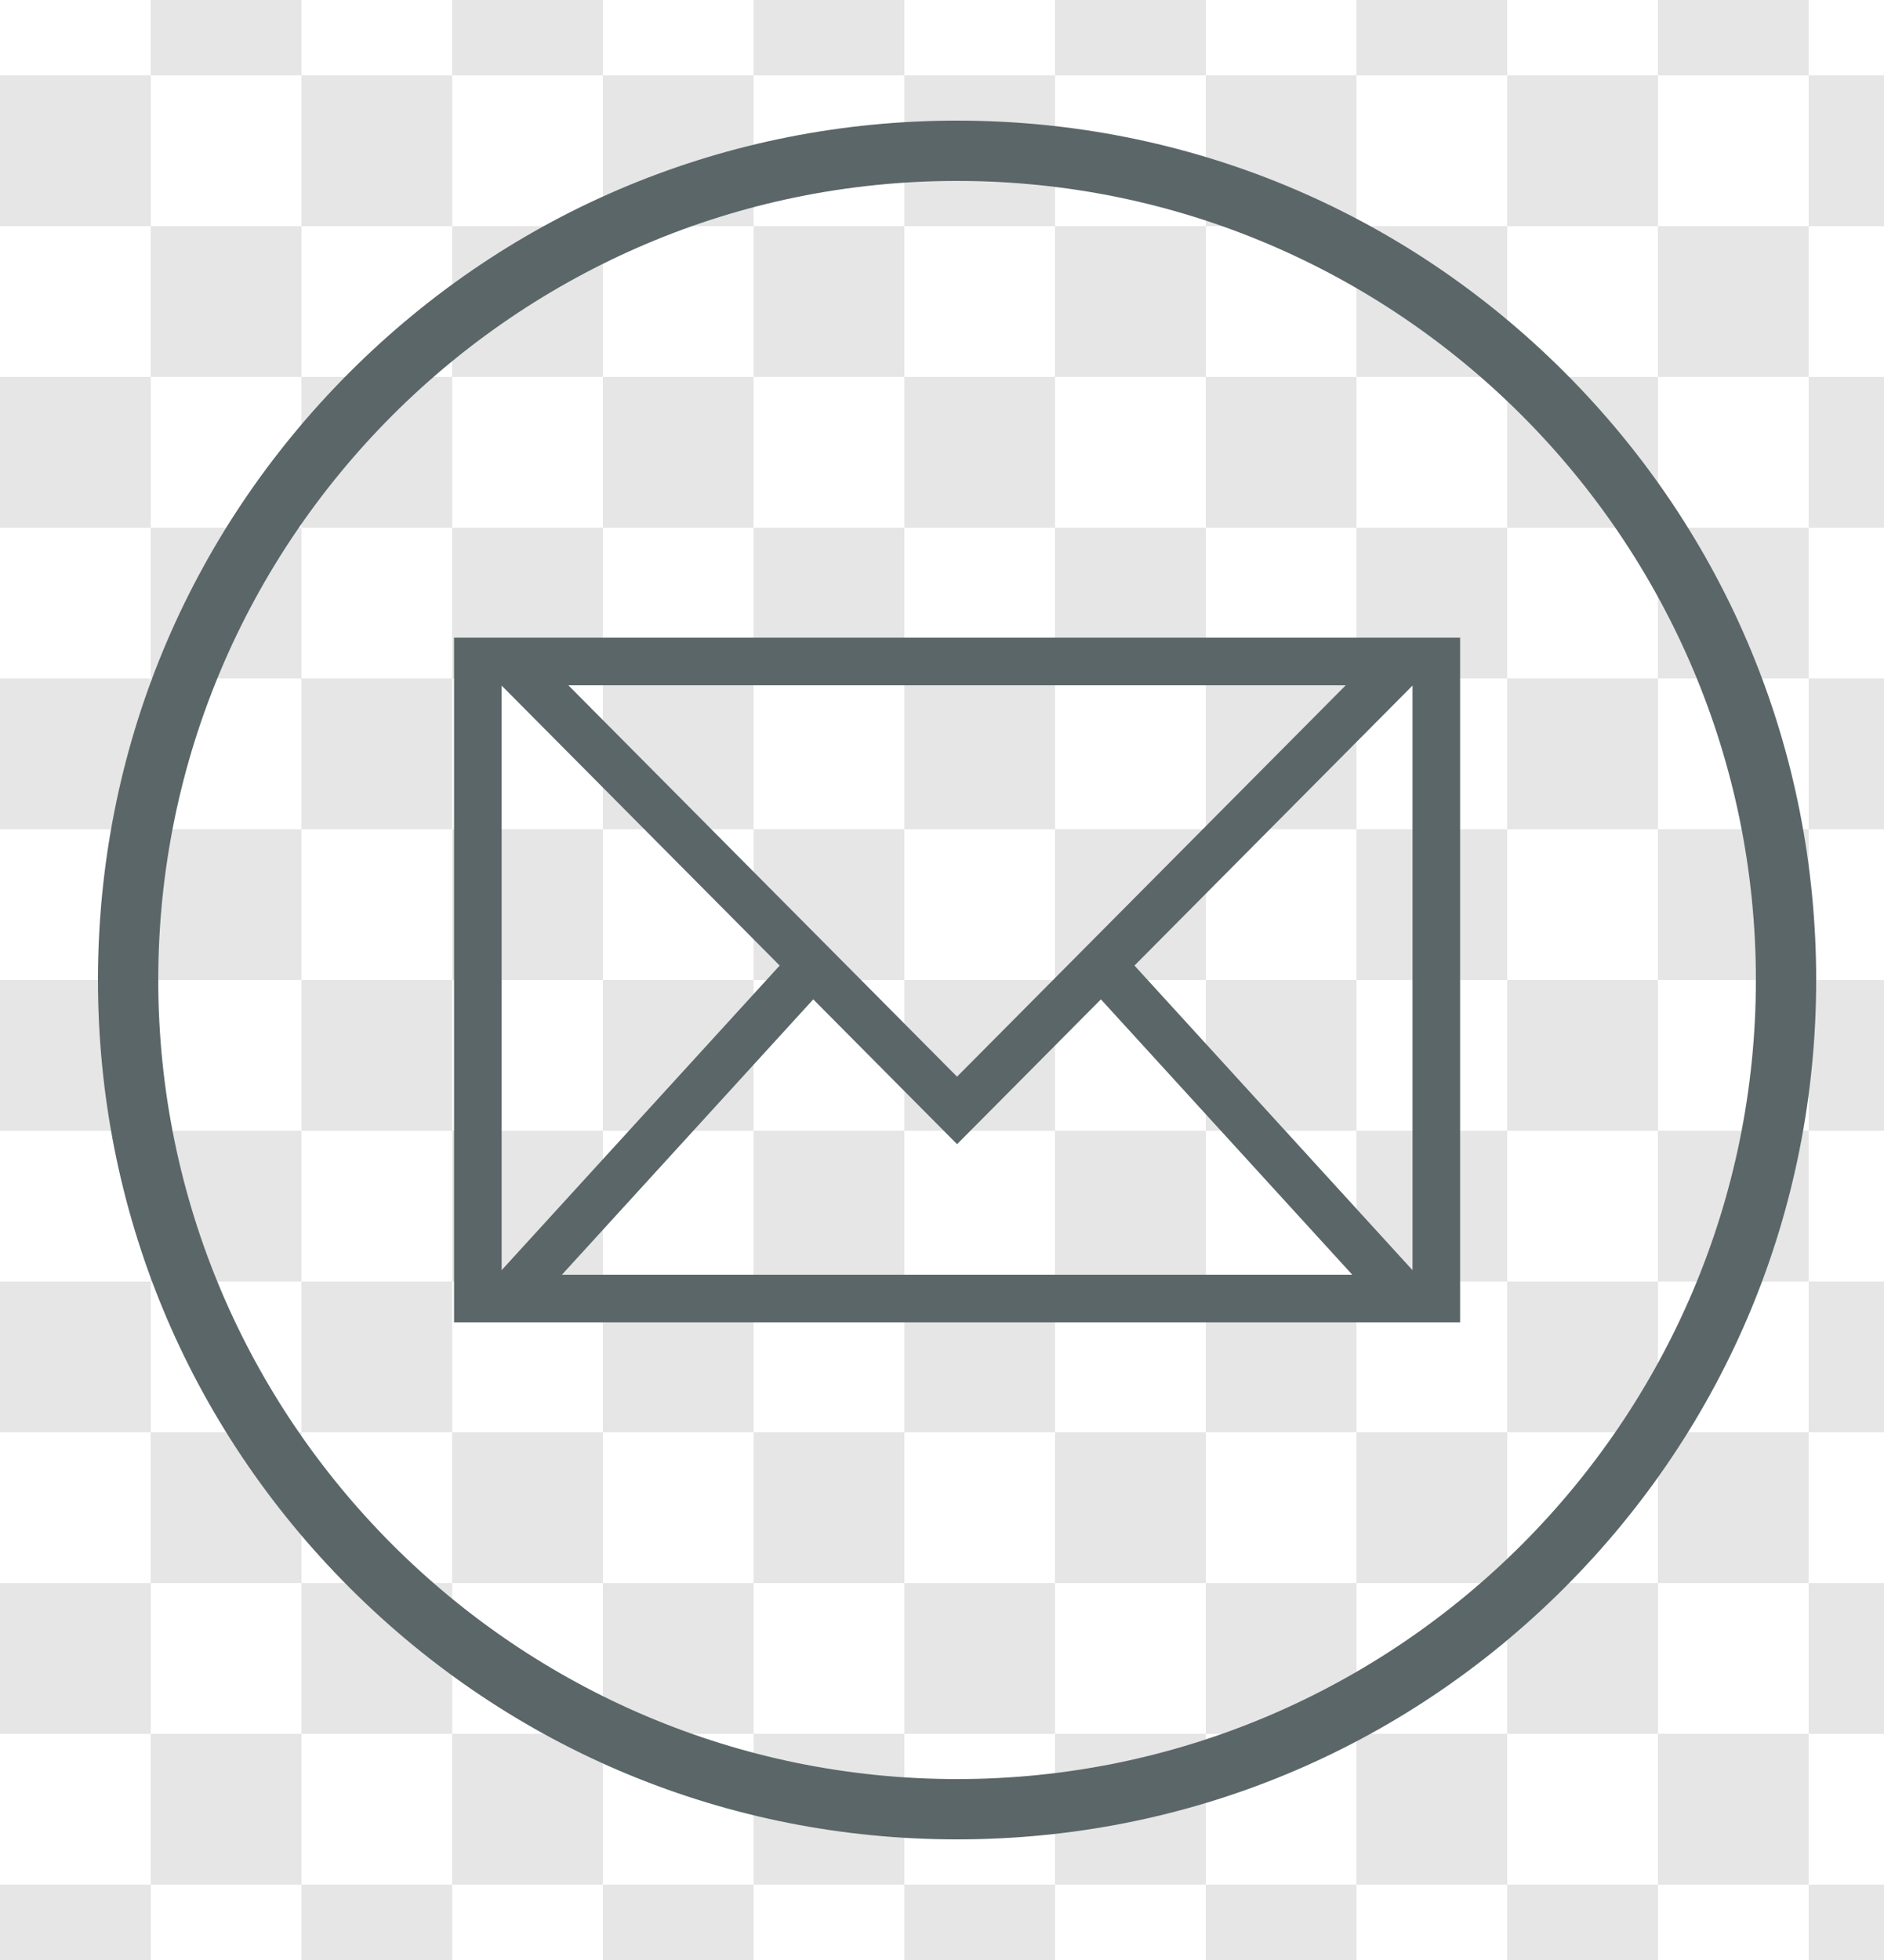
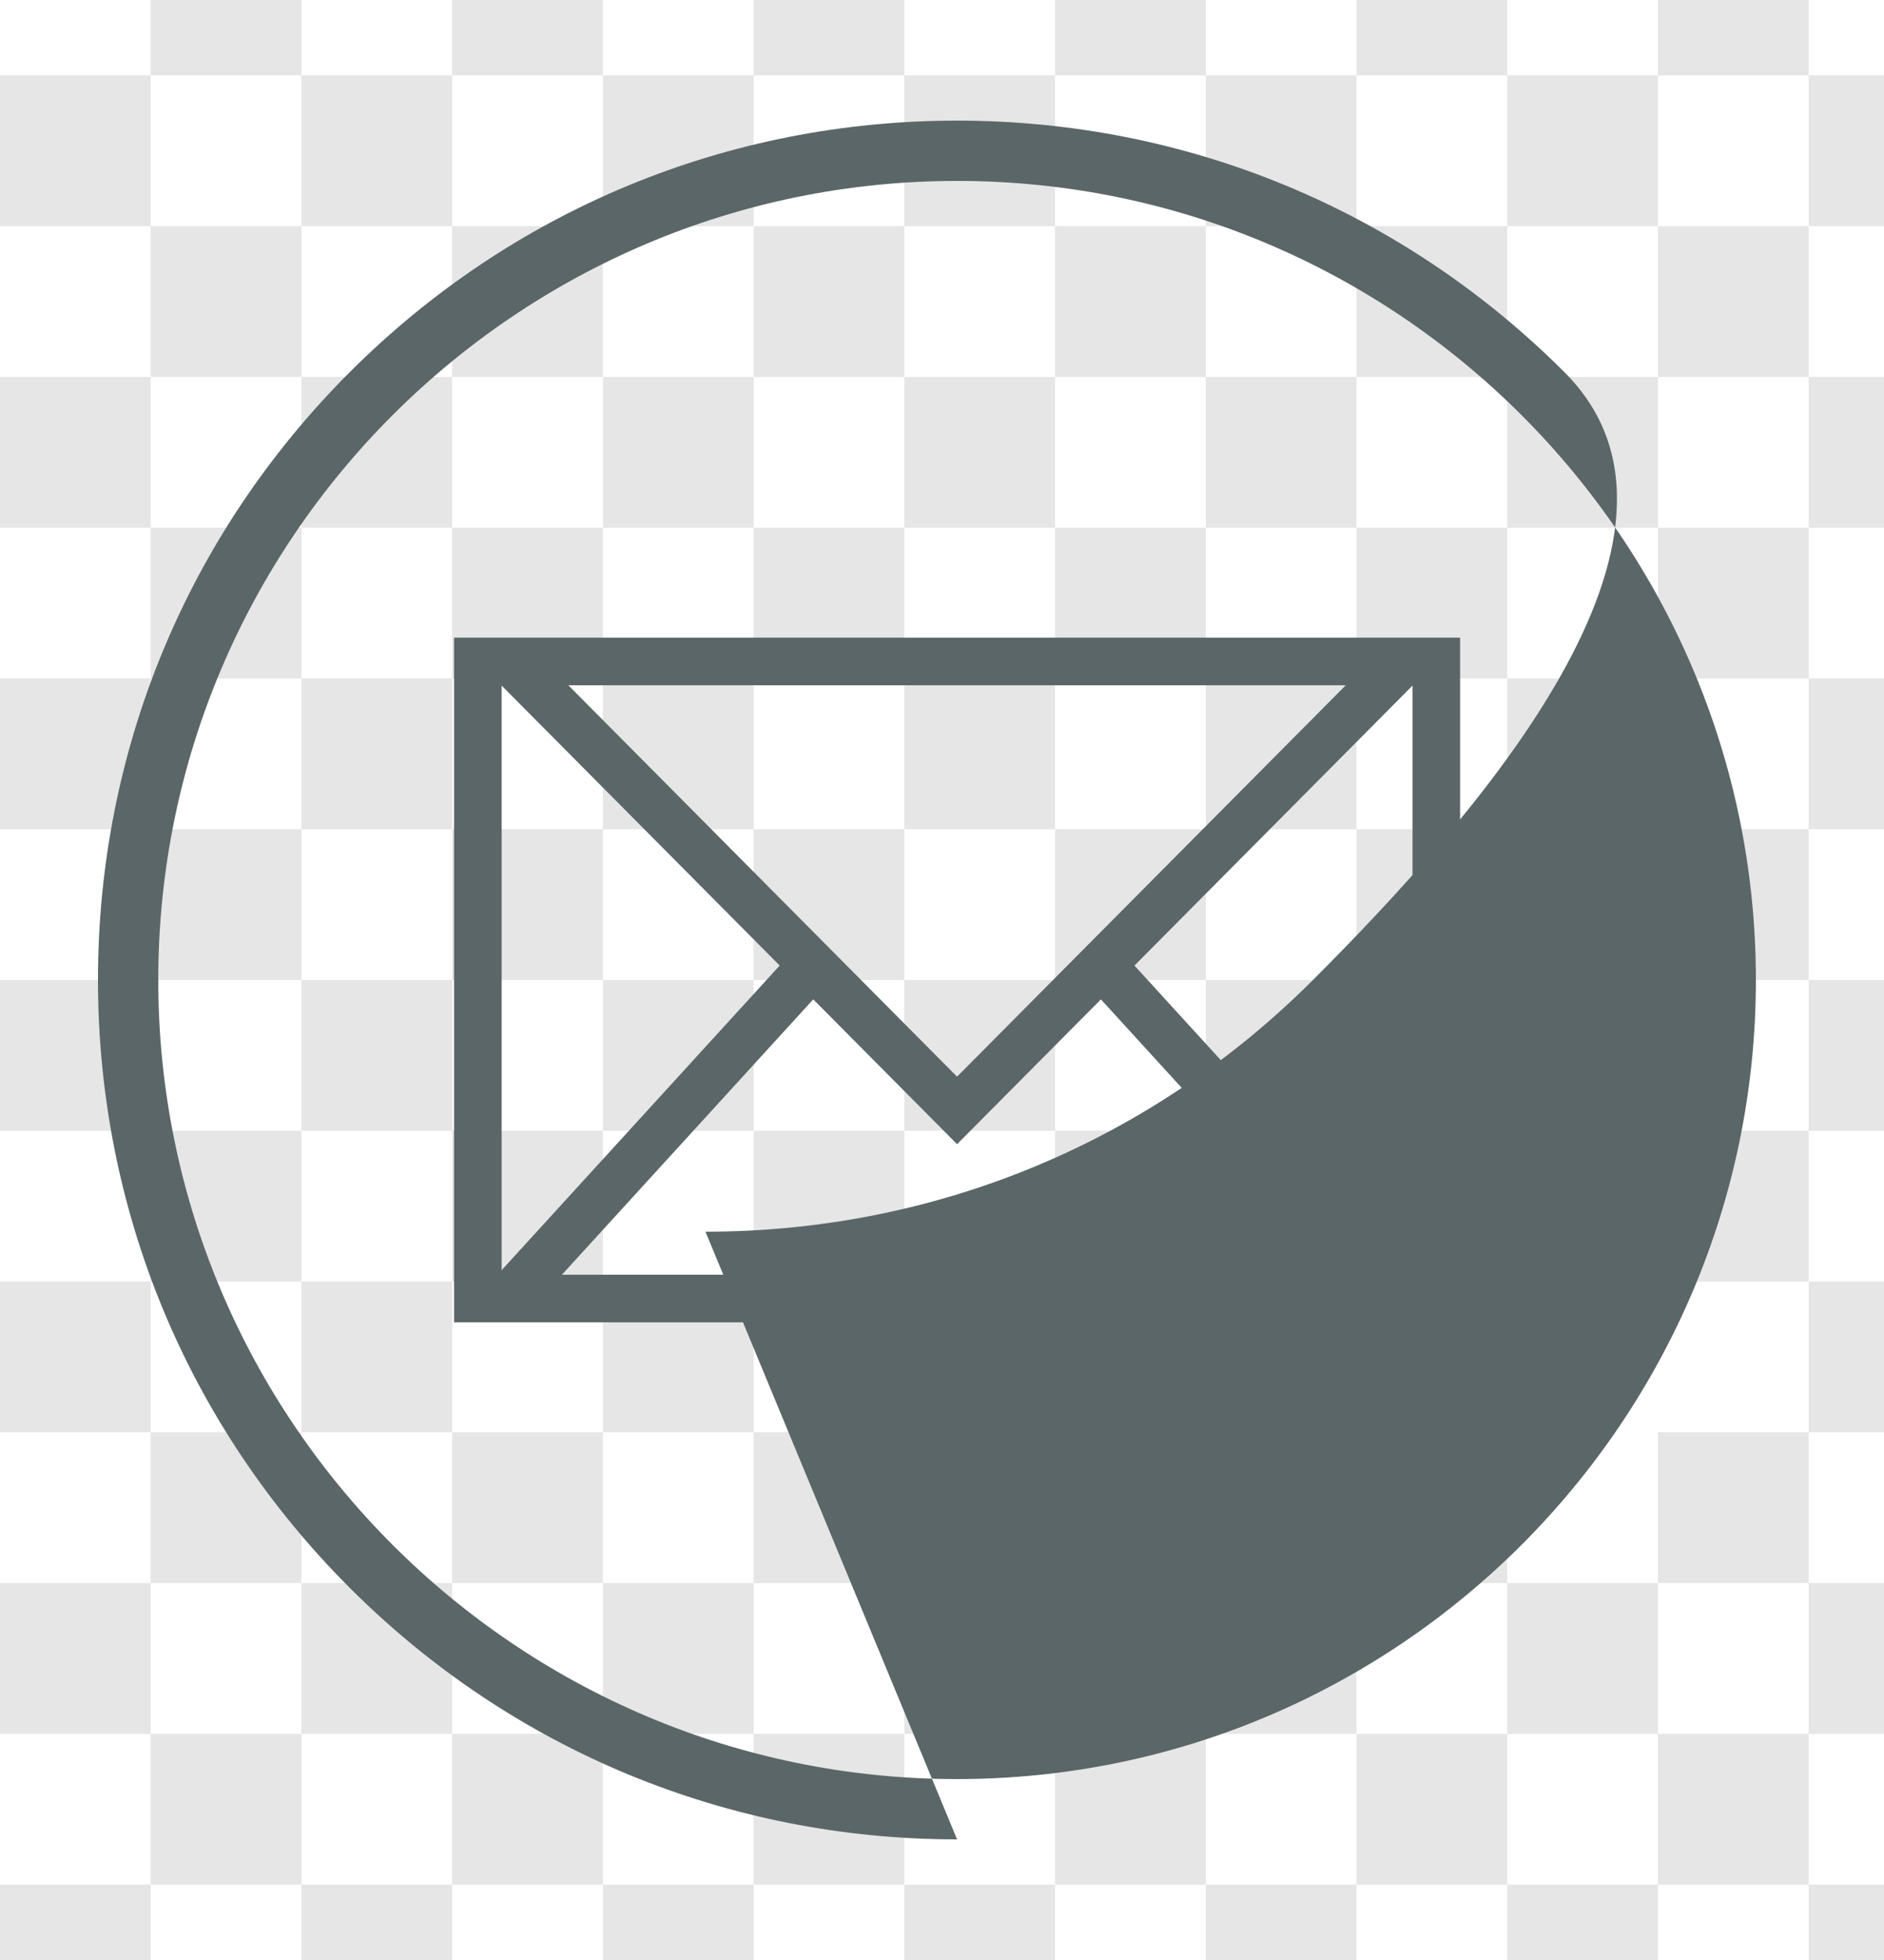
<svg xmlns="http://www.w3.org/2000/svg" id="icons" viewBox="0 0 625 650">
  <defs>
    <style>
      .cls-1 {
        fill: #5b6668;
      }

      .cls-2 {
        fill: #e6e6e6;
      }
    </style>
  </defs>
  <g>
    <rect class="cls-2" x="50" y="-25" width="50" height="50" />
    <rect class="cls-2" x="150" y="-25" width="50" height="50" />
    <rect class="cls-2" x="250" y="-25" width="50" height="50" />
    <rect class="cls-2" x="350" y="-25" width="50" height="50" />
    <rect class="cls-2" x="450" y="-25" width="50" height="50" />
    <rect class="cls-2" x="550" y="-25" width="50" height="50" />
    <rect class="cls-2" y="25" width="50" height="50" />
    <rect class="cls-2" x="50" y="75" width="50" height="50" />
    <rect class="cls-2" x="100" y="25" width="50" height="50" />
    <rect class="cls-2" x="150" y="75" width="50" height="50" />
    <rect class="cls-2" x="200" y="25" width="50" height="50" />
    <rect class="cls-2" x="250" y="75" width="50" height="50" />
    <rect class="cls-2" x="300" y="25" width="50" height="50" />
    <rect class="cls-2" x="350" y="75" width="50" height="50" />
    <rect class="cls-2" x="400" y="25" width="50" height="50" />
    <rect class="cls-2" x="450" y="75" width="50" height="50" />
    <rect class="cls-2" x="500" y="25" width="50" height="50" />
    <rect class="cls-2" x="550" y="75" width="50" height="50" />
    <rect class="cls-2" x="600" y="25" width="50" height="50" />
    <rect class="cls-2" y="125" width="50" height="50" />
    <rect class="cls-2" x="50" y="175" width="50" height="50" />
    <rect class="cls-2" x="100" y="125" width="50" height="50" />
    <rect class="cls-2" x="150" y="175" width="50" height="50" />
    <rect class="cls-2" x="200" y="125" width="50" height="50" />
    <rect class="cls-2" x="250" y="175" width="50" height="50" />
    <rect class="cls-2" x="300" y="125" width="50" height="50" />
    <rect class="cls-2" x="350" y="175" width="50" height="50" />
    <rect class="cls-2" x="400" y="125" width="50" height="50" />
    <rect class="cls-2" x="450" y="175" width="50" height="50" />
    <rect class="cls-2" x="500" y="125" width="50" height="50" />
    <rect class="cls-2" x="550" y="175" width="50" height="50" />
    <rect class="cls-2" x="600" y="125" width="50" height="50" />
    <rect class="cls-2" y="225" width="50" height="50" />
    <rect class="cls-2" x="50" y="275" width="50" height="50" />
    <rect class="cls-2" x="100" y="225" width="50" height="50" />
    <rect class="cls-2" x="150" y="275" width="50" height="50" />
    <rect class="cls-2" x="200" y="225" width="50" height="50" />
    <rect class="cls-2" x="250" y="275" width="50" height="50" />
    <rect class="cls-2" x="300" y="225" width="50" height="50" />
    <rect class="cls-2" x="350" y="275" width="50" height="50" />
    <rect class="cls-2" x="400" y="225" width="50" height="50" />
    <rect class="cls-2" x="450" y="275" width="50" height="50" />
    <rect class="cls-2" x="500" y="225" width="50" height="50" />
    <rect class="cls-2" x="550" y="275" width="50" height="50" />
    <rect class="cls-2" x="600" y="225" width="50" height="50" />
    <rect class="cls-2" y="325" width="50" height="50" />
    <rect class="cls-2" x="50" y="375" width="50" height="50" />
    <rect class="cls-2" x="100" y="325" width="50" height="50" />
    <rect class="cls-2" x="150" y="375" width="50" height="50" />
    <rect class="cls-2" x="200" y="325" width="50" height="50" />
    <rect class="cls-2" x="250" y="375" width="50" height="50" />
    <rect class="cls-2" x="300" y="325" width="50" height="50" />
    <rect class="cls-2" x="350" y="375" width="50" height="50" />
    <rect class="cls-2" x="400" y="325" width="50" height="50" />
    <rect class="cls-2" x="450" y="375" width="50" height="50" />
    <rect class="cls-2" x="500" y="325" width="50" height="50" />
    <rect class="cls-2" x="550" y="375" width="50" height="50" />
    <rect class="cls-2" x="600" y="325" width="50" height="50" />
    <rect class="cls-2" y="425" width="50" height="50" />
    <rect class="cls-2" x="50" y="475" width="50" height="50" />
    <rect class="cls-2" x="100" y="425" width="50" height="50" />
    <rect class="cls-2" x="150" y="475" width="50" height="50" />
    <rect class="cls-2" x="200" y="425" width="50" height="50" />
    <rect class="cls-2" x="250" y="475" width="50" height="50" />
    <rect class="cls-2" x="300" y="425" width="50" height="50" />
    <rect class="cls-2" x="350" y="475" width="50" height="50" />
    <rect class="cls-2" x="400" y="425" width="50" height="50" />
    <rect class="cls-2" x="450" y="475" width="50" height="50" />
-     <rect class="cls-2" x="500" y="425" width="50" height="50" />
    <rect class="cls-2" x="550" y="475" width="50" height="50" />
    <rect class="cls-2" x="600" y="425" width="50" height="50" />
    <rect class="cls-2" y="525" width="50" height="50" />
    <rect class="cls-2" x="50" y="575" width="50" height="50" />
    <rect class="cls-2" x="100" y="525" width="50" height="50" />
    <rect class="cls-2" x="150" y="575" width="50" height="50" />
    <rect class="cls-2" x="200" y="525" width="50" height="50" />
    <rect class="cls-2" x="250" y="575" width="50" height="50" />
    <rect class="cls-2" x="300" y="525" width="50" height="50" />
    <rect class="cls-2" x="350" y="575" width="50" height="50" />
    <rect class="cls-2" x="400" y="525" width="50" height="50" />
    <rect class="cls-2" x="450" y="575" width="50" height="50" />
    <rect class="cls-2" x="500" y="525" width="50" height="50" />
    <rect class="cls-2" x="550" y="575" width="50" height="50" />
    <rect class="cls-2" x="600" y="525" width="50" height="50" />
    <rect class="cls-2" y="625" width="50" height="50" />
    <rect class="cls-2" x="100" y="625" width="50" height="50" />
    <rect class="cls-2" x="200" y="625" width="50" height="50" />
    <rect class="cls-2" x="300" y="625" width="50" height="50" />
    <rect class="cls-2" x="400" y="625" width="50" height="50" />
    <rect class="cls-2" x="500" y="625" width="50" height="50" />
    <rect class="cls-2" x="600" y="625" width="50" height="50" />
  </g>
  <g>
-     <path class="cls-1" d="M317.5,610c-76.13,0-147.7-29.65-201.53-83.47-53.83-53.83-83.47-125.4-83.47-201.53s29.65-147.7,83.47-201.53c53.83-53.83,125.4-83.47,201.53-83.47s147.7,29.65,201.53,83.47c53.83,53.83,83.47,125.4,83.47,201.53s-29.65,147.7-83.47,201.53c-53.83,53.83-125.4,83.47-201.53,83.47ZM317.5,60c-146.12,0-265,118.88-265,265s118.88,265,265,265,265-118.88,265-265S463.62,60,317.5,60Z" />
+     <path class="cls-1" d="M317.5,610c-76.13,0-147.7-29.65-201.53-83.47-53.83-53.83-83.47-125.4-83.47-201.53s29.65-147.7,83.47-201.53c53.83-53.83,125.4-83.47,201.53-83.47s147.7,29.65,201.53,83.47s-29.65,147.7-83.47,201.53c-53.83,53.83-125.4,83.47-201.53,83.47ZM317.5,60c-146.12,0-265,118.88-265,265s118.88,265,265,265,265-118.88,265-265S463.62,60,317.5,60Z" />
    <path class="cls-1" d="M150.63,211.47v227.06h333.75v-227.06H150.63ZM446.44,227.26l-80.75,81.28-11.14,11.21-37.06,37.31-37.06-37.31-11.14-11.21-80.75-81.28h257.89ZM166.41,227.36l92.24,92.85-92.24,101.03v-193.88ZM186.41,422.74l83.38-91.32,47.71,48.03,47.72-48.03,83.38,91.32H186.41ZM376.35,320.21l92.24-92.85v193.88l-92.24-101.03Z" />
  </g>
</svg>